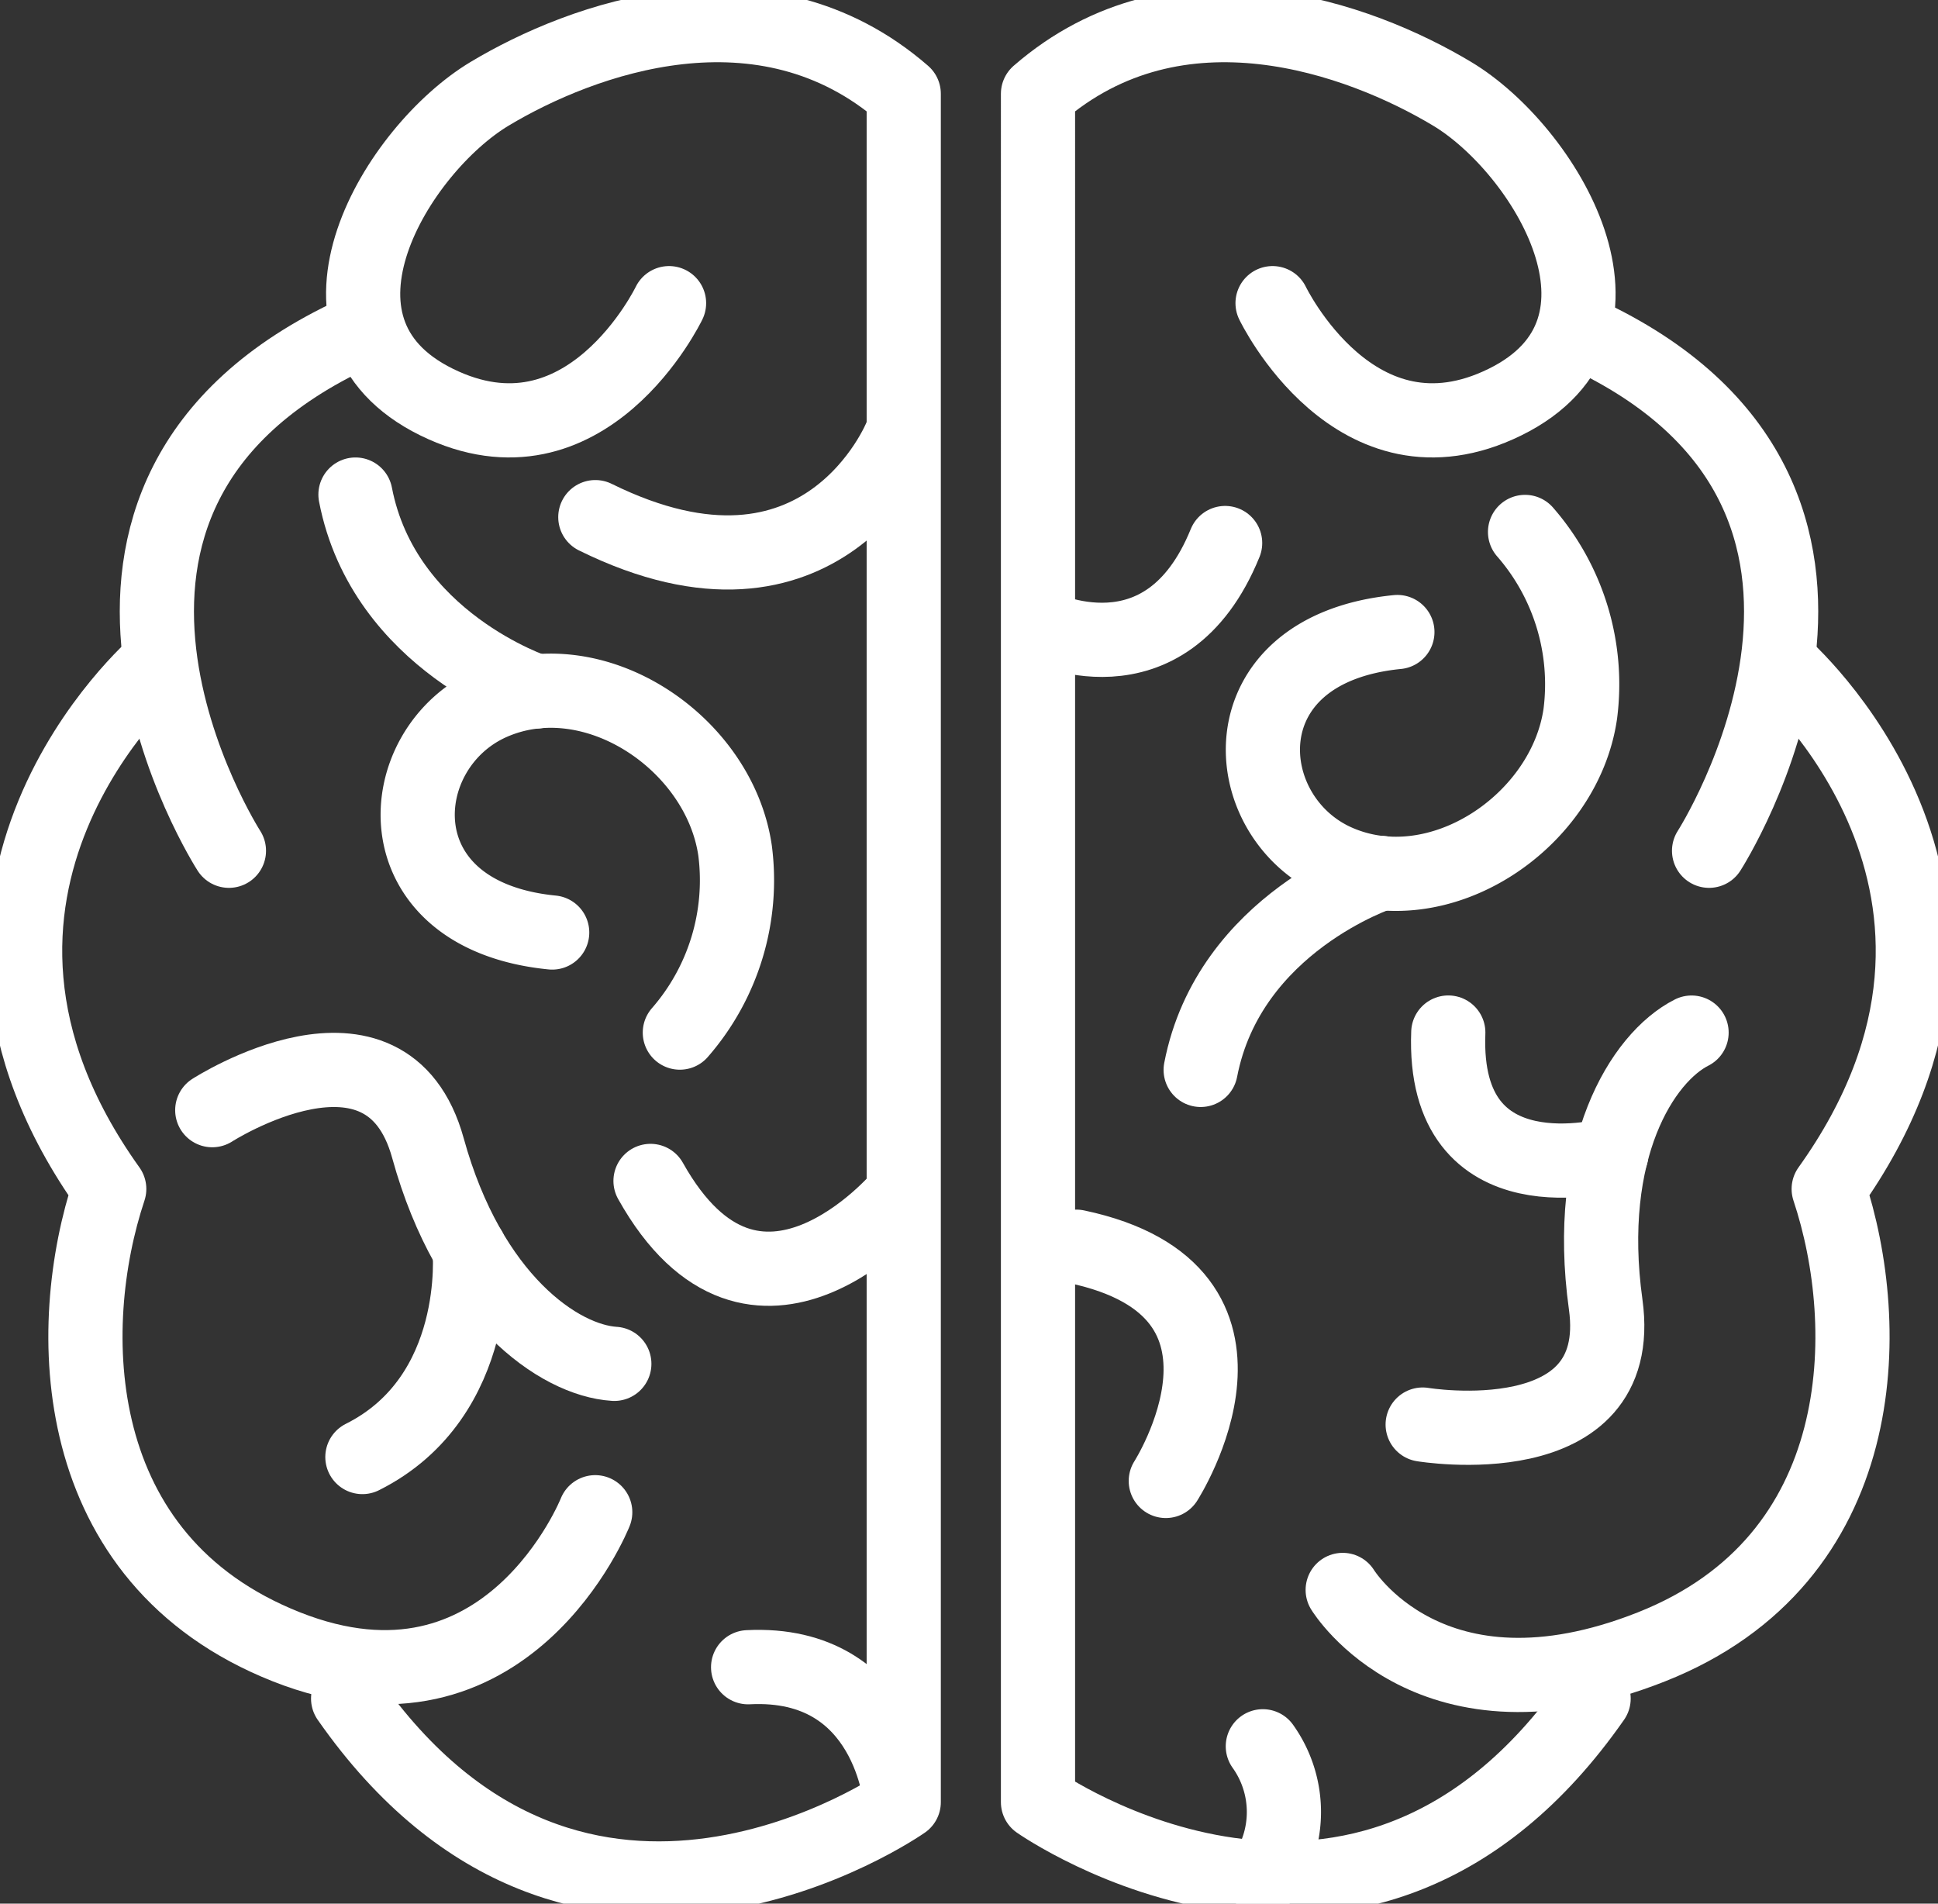
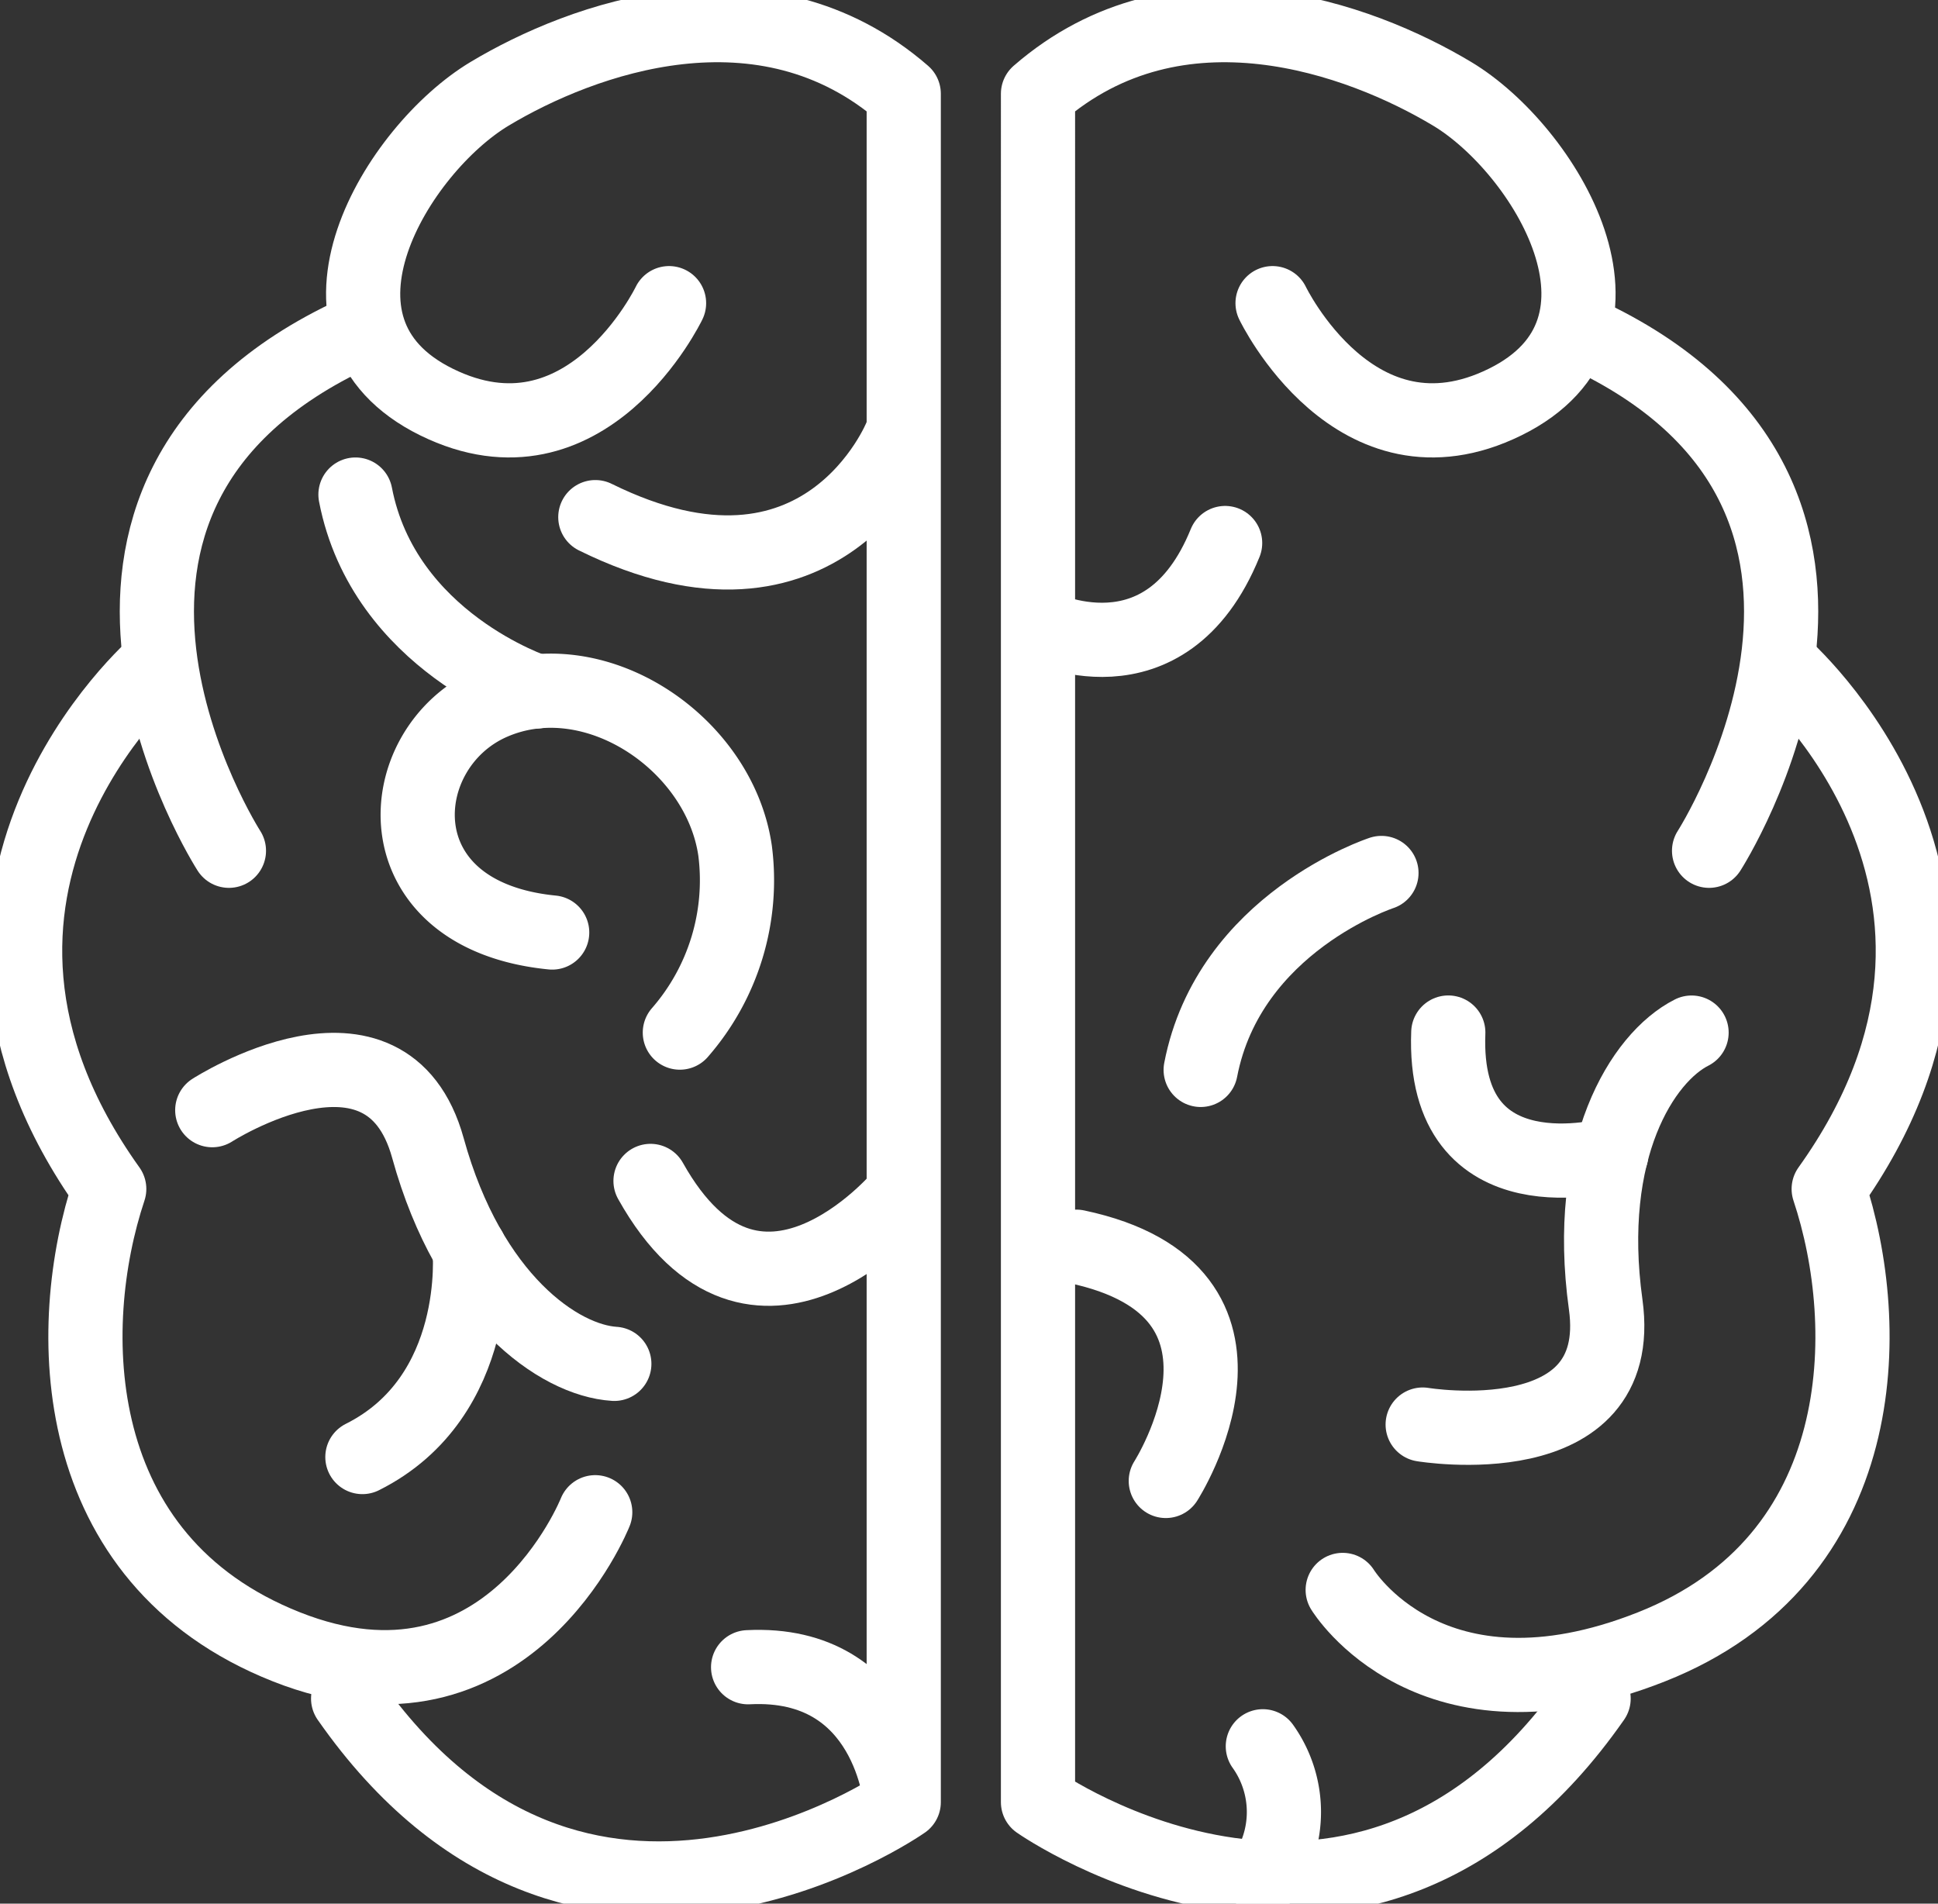
<svg xmlns="http://www.w3.org/2000/svg" id="Grupo_8727" data-name="Grupo 8727" width="78.366" height="76.972" viewBox="0 0 78.366 76.972">
  <rect x="0" y="0" width="78.366" height="76.972" fill="#333333" stroke="none" />
  <defs>
    <clipPath id="clip-path">
      <rect id="Rectángulo_60" data-name="Rectángulo 60" width="78.366" height="76.972" fill="none" stroke="#fff" stroke-width="3" />
    </clipPath>
  </defs>
  <g id="Grupo_101" data-name="Grupo 101" clip-path="url(#clip-path)">
    <path id="Trazado_42" data-name="Trazado 42" d="M21.625,60.659s-9.21-14.327,5.117-20.932" transform="translate(-12.368 -26.259)" fill="none" stroke="#fff" stroke-linecap="round" stroke-linejoin="round" stroke-width="3" />
    <path id="Trazado_43" data-name="Trazado 43" d="M8.326,79.242S-2.249,88.359,6.4,100.453c-1.861,5.582-1.768,14.978,7.163,18.513s12.489-5.442,12.489-5.442" transform="translate(-1.983 -52.378)" fill="none" stroke="#fff" stroke-linecap="round" stroke-linejoin="round" stroke-width="3" />
    <path id="Trazado_44" data-name="Trazado 44" d="M54.5,14.241s-3.349,6.977-9.4,4S43.523,8.008,47.245,5.775s11.071-4.931,16.745,0V74.851s-13.117,9.21-22.467-4.187" transform="translate(-27.446 -1.983)" fill="none" stroke="#fff" stroke-linecap="round" stroke-linejoin="round" stroke-width="3" />
    <path id="Trazado_45" data-name="Trazado 45" d="M83.357,52.075s-3.117,7.815-12.35,3.256" transform="translate(-46.934 -34.421)" fill="none" stroke="#fff" stroke-linecap="round" stroke-linejoin="round" stroke-width="3" />
    <path id="Trazado_46" data-name="Trazado 46" d="M60.42,96.2a9.368,9.368,0,0,0,2.234-7.35c-.629-4.372-5.723-7.791-9.839-5.977s-4.6,8.583,2.442,9.28" transform="translate(-32.929 -54.448)" fill="none" stroke="#fff" stroke-linecap="round" stroke-linejoin="round" stroke-width="3" />
    <path id="Trazado_47" data-name="Trazado 47" d="M49.71,66.947s-6.162-2.008-7.31-7.963" transform="translate(-28.026 -38.987)" fill="none" stroke="#fff" stroke-linecap="round" stroke-linejoin="round" stroke-width="3" />
    <path id="Trazado_48" data-name="Trazado 48" d="M87.71,141.477s-5.861,6.977-10.117-.628" transform="translate(-51.288 -93.099)" fill="none" stroke="#fff" stroke-linecap="round" stroke-linejoin="round" stroke-width="3" />
    <path id="Trazado_49" data-name="Trazado 49" d="M25.318,129.236s7.047-4.535,8.722,1.535,5.3,8.582,7.536,8.722" transform="translate(-16.735 -84.347)" fill="none" stroke="#fff" stroke-linecap="round" stroke-linejoin="round" stroke-width="3" />
    <path id="Trazado_50" data-name="Trazado 50" d="M47.559,149.031s.549,5.948-4.335,8.39" transform="translate(-28.57 -98.507)" fill="none" stroke="#fff" stroke-linecap="round" stroke-linejoin="round" stroke-width="3" />
    <path id="Trazado_51" data-name="Trazado 51" d="M95.4,204.283s-.442-5.747-6.175-5.455" transform="translate(-58.974 -131.415)" fill="none" stroke="#fff" stroke-linecap="round" stroke-linejoin="round" stroke-width="3" />
    <path id="Trazado_52" data-name="Trazado 52" d="M193.874,60.659s9.21-14.327-5.117-20.932" transform="translate(-124.765 -26.259)" fill="none" stroke="#fff" stroke-linecap="round" stroke-linejoin="round" stroke-width="3" />
    <path id="Trazado_53" data-name="Trazado 53" d="M177.879,79.242s10.575,9.117,1.924,21.211c1.861,5.582,1.768,14.978-7.163,18.513s-12.489-2.3-12.489-2.3" transform="translate(-105.857 -52.378)" fill="none" stroke="#fff" stroke-linecap="round" stroke-linejoin="round" stroke-width="3" />
    <path id="Trazado_54" data-name="Trazado 54" d="M133.284,14.241s3.349,6.977,9.4,4,1.582-10.234-2.14-12.466-11.071-4.931-16.745,0V74.851s13.117,9.21,22.467-4.187" transform="translate(-81.826 -1.983)" fill="none" stroke="#fff" stroke-linecap="round" stroke-linejoin="round" stroke-width="3" />
-     <path id="Trazado_55" data-name="Trazado 55" d="M161.23,63.444a9.368,9.368,0,0,1,2.234,7.35c-.629,4.372-5.723,7.791-9.839,5.977s-4.6-8.583,2.442-9.28" transform="translate(-99.562 -41.935)" fill="none" stroke="#fff" stroke-linecap="round" stroke-linejoin="round" stroke-width="3" />
    <path id="Trazado_56" data-name="Trazado 56" d="M150.52,104.119s-6.162,2.008-7.31,7.963" transform="translate(-94.659 -68.821)" fill="none" stroke="#fff" stroke-linecap="round" stroke-linejoin="round" stroke-width="3" />
    <path id="Trazado_57" data-name="Trazado 57" d="M132.01,158.166s4.916-7.672-3.612-9.471" transform="translate(-84.869 -98.285)" fill="none" stroke="#fff" stroke-linecap="round" stroke-linejoin="round" stroke-width="3" />
    <path id="Trazado_58" data-name="Trazado 58" d="M169.692,139s8.266,1.379,7.4-4.858,1.477-9.98,3.473-10.991" transform="translate(-112.164 -81.399)" fill="none" stroke="#fff" stroke-linecap="round" stroke-linejoin="round" stroke-width="3" />
    <path id="Trazado_59" data-name="Trazado 59" d="M123.927,68.116s5.108,2.6,7.527-3.349" transform="translate(-81.914 -42.81)" fill="none" stroke="#fff" stroke-linecap="round" stroke-linejoin="round" stroke-width="3" />
    <path id="Trazado_60" data-name="Trazado 60" d="M150.627,213.6a4.572,4.572,0,0,0,0-5.316" transform="translate(-99.562 -137.674)" fill="none" stroke="#fff" stroke-linecap="round" stroke-linejoin="round" stroke-width="3" />
    <path id="Trazado_61" data-name="Trazado 61" d="M179.323,128.075s-6.861,1.935-6.591-4.926" transform="translate(-114.168 -81.399)" fill="none" stroke="#fff" stroke-linecap="round" stroke-linejoin="round" stroke-width="3" />
  </g>
</svg>